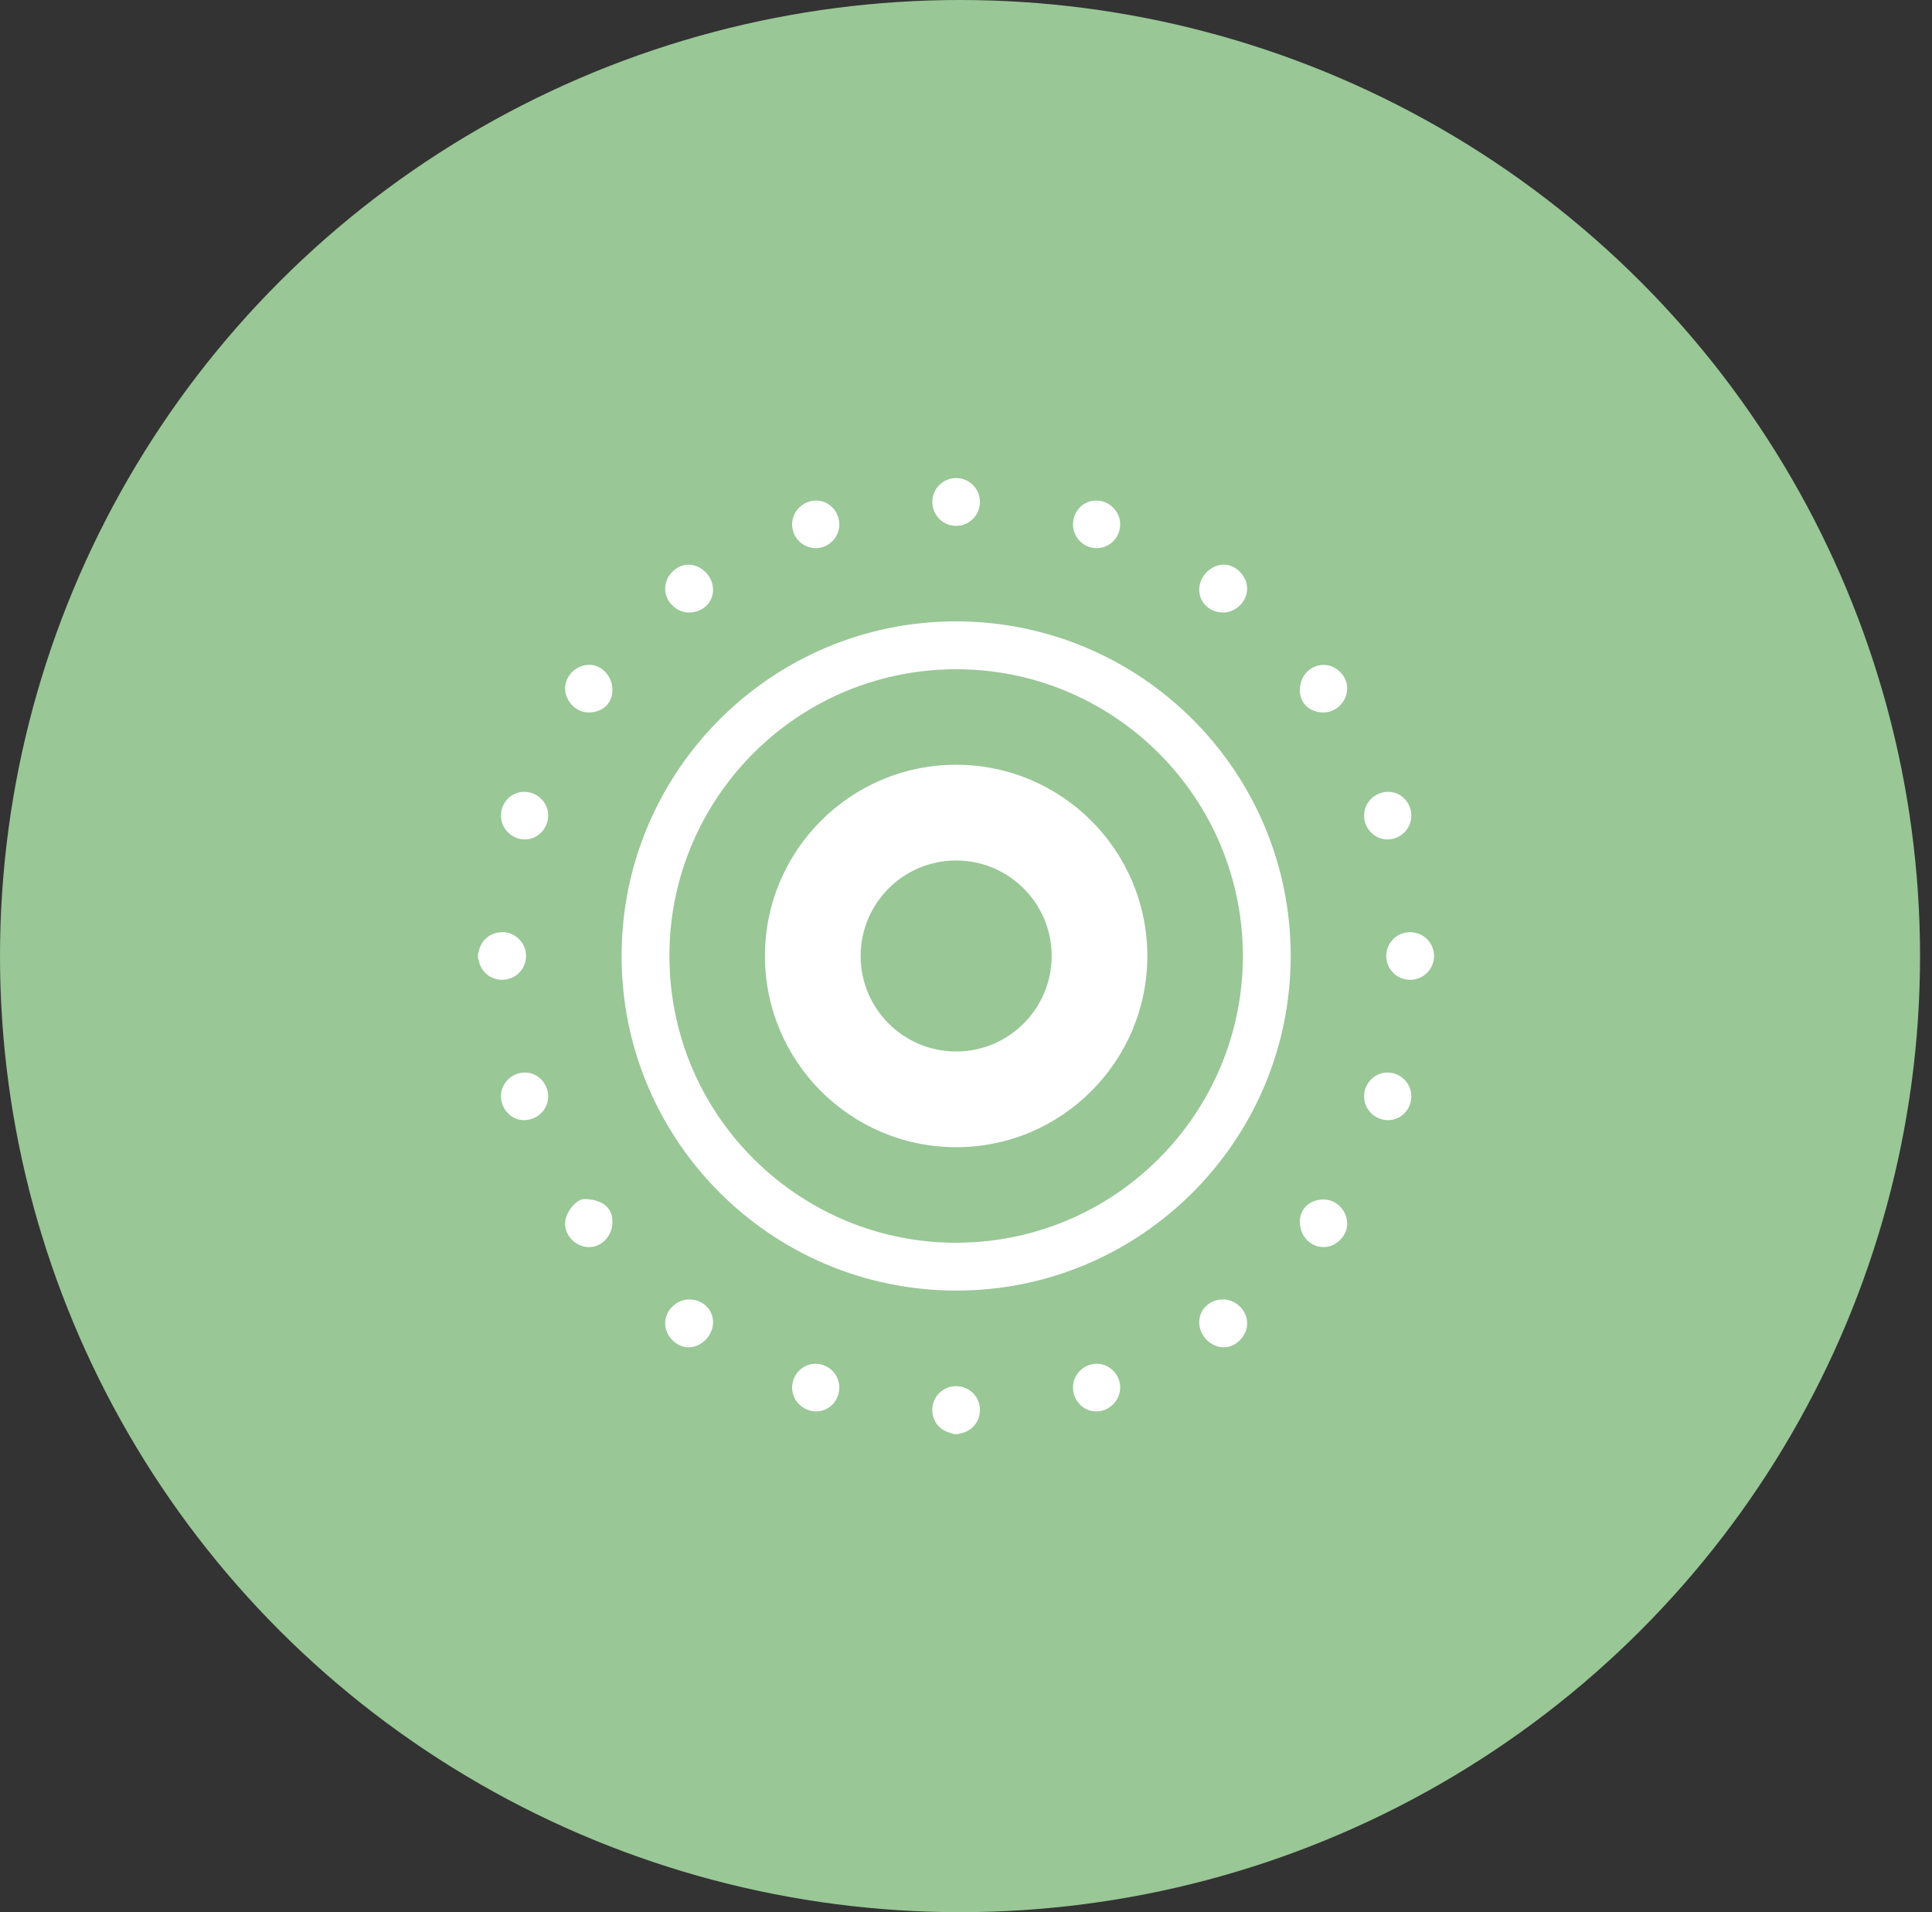
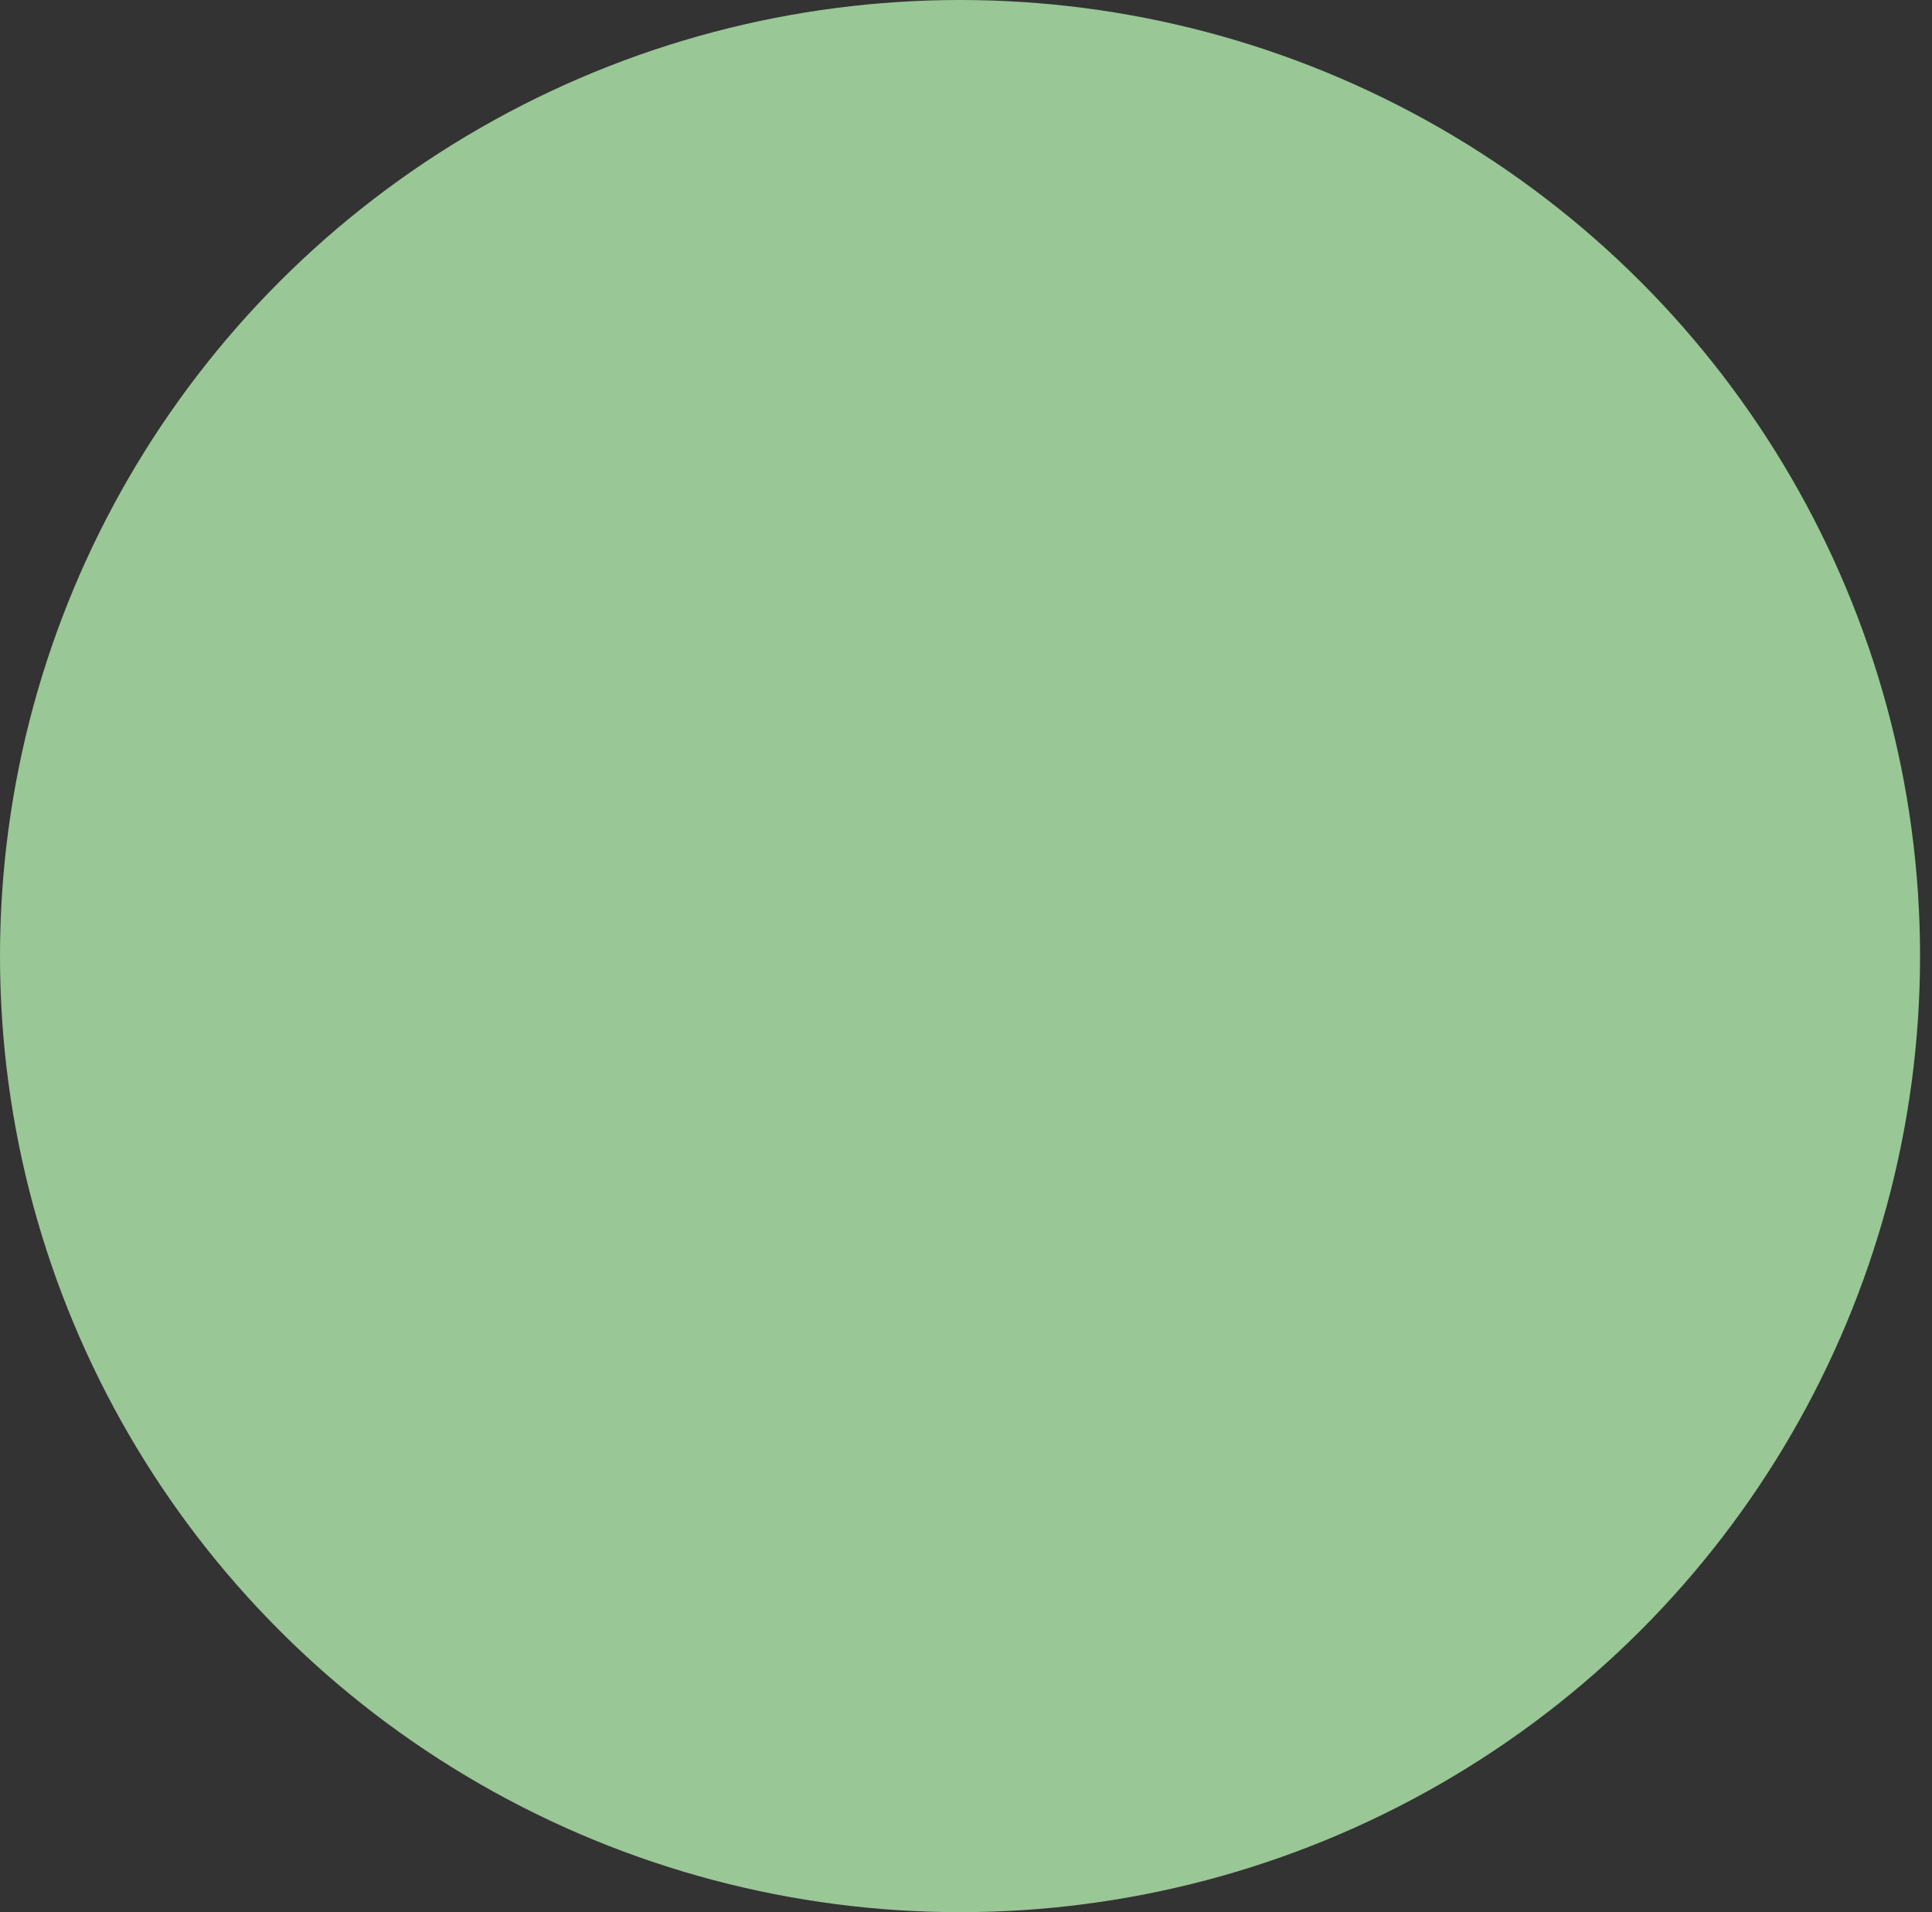
<svg xmlns="http://www.w3.org/2000/svg" width="97" height="96" viewBox="0 0 97 96" fill="none">
  <rect x="0" y="0" width="97" height="96" fill="#333333" stroke="none" />
  <ellipse cx="48.2" cy="48" rx="48.2" ry="48" fill="#99C796" />
-   <path fill-rule="evenodd" clip-rule="evenodd" d="M48 24C47.337 24.004 46.802 24.546 46.81 25.206C46.818 25.885 47.355 26.411 48.028 26.4C48.689 26.39 49.211 25.845 49.2 25.178C49.189 24.522 48.653 23.996 48 24ZM62.401 47.994C62.394 40.107 56.06 33.737 48.274 33.602C40.178 33.461 33.735 39.934 33.611 47.743C33.483 55.823 39.944 62.263 47.755 62.389C55.888 62.519 62.404 55.946 62.401 47.994ZM48.009 31.196C57.286 31.204 64.807 38.729 64.802 47.999C64.798 57.272 57.262 64.803 48 64.793C38.714 64.783 31.193 57.248 31.208 47.971C31.224 38.704 38.751 31.189 48.009 31.196ZM24.354 47.156C24.15 47.361 24.063 47.617 24 47.887V48.103C24.004 48.115 24.008 48.128 24.012 48.14L24.012 48.14C24.021 48.167 24.03 48.194 24.036 48.221C24.147 48.779 24.607 49.171 25.173 49.19C25.722 49.208 26.215 48.852 26.363 48.331C26.518 47.788 26.289 47.231 25.794 46.946C25.34 46.684 24.733 46.776 24.354 47.156ZM47.727 71.942C47.784 71.961 47.842 71.979 47.897 72H48.113L48.123 71.996L48.133 71.993L48.145 71.988C48.168 71.979 48.19 71.97 48.214 71.965C48.785 71.858 49.183 71.399 49.199 70.826C49.217 70.236 48.83 69.743 48.254 69.619C47.691 69.498 47.116 69.796 46.901 70.318C46.675 70.868 46.862 71.49 47.367 71.796C47.477 71.862 47.602 71.902 47.727 71.942ZM70.808 49.191C70.141 49.194 69.603 48.666 69.6 48.004C69.596 47.338 70.126 46.802 70.789 46.8C71.457 46.797 71.992 47.321 72 47.985C72.007 48.643 71.469 49.188 70.808 49.191ZM61.434 67.641C62.055 67.645 62.615 67.071 62.616 66.43C62.617 65.798 62.056 65.242 61.415 65.238C60.739 65.234 60.208 65.737 60.209 66.381C60.21 67.051 60.78 67.637 61.434 67.641ZM35.801 29.612C35.799 30.255 35.273 30.753 34.595 30.751C33.95 30.75 33.391 30.189 33.394 29.548C33.396 28.912 33.962 28.341 34.582 28.349C35.23 28.357 35.802 28.95 35.801 29.612ZM61.44 28.348C60.79 28.349 60.212 28.938 60.209 29.603C60.206 30.247 60.731 30.748 61.411 30.751C62.044 30.754 62.615 30.192 62.616 29.564C62.617 28.923 62.061 28.348 61.44 28.348ZM35.801 66.372C35.805 67.037 35.232 67.635 34.584 67.641C33.963 67.647 33.398 67.075 33.394 66.437C33.391 65.8 33.961 65.236 34.606 65.238C35.275 65.24 35.797 65.735 35.801 66.372ZM28.371 61.409C28.355 62.037 28.908 62.6 29.551 62.61C30.202 62.621 30.735 62.067 30.749 61.367C30.763 60.636 30.25 60.211 29.341 60.199C28.924 60.194 28.386 60.866 28.371 61.409ZM66.4 35.768C65.705 35.744 65.241 35.268 65.263 34.601C65.286 33.892 65.828 33.358 66.499 33.382C67.123 33.405 67.659 33.972 67.638 34.586C67.615 35.26 67.059 35.791 66.4 35.768ZM67.638 61.395C67.609 60.727 67.058 60.199 66.411 60.221C65.706 60.243 65.237 60.724 65.263 61.395C65.291 62.097 65.827 62.628 66.488 62.608C67.118 62.589 67.664 62.012 67.638 61.395ZM29.575 35.769C28.931 35.775 28.382 35.227 28.372 34.568C28.363 33.934 28.925 33.381 29.583 33.378C30.214 33.375 30.748 33.951 30.749 34.636C30.75 35.298 30.269 35.762 29.575 35.769ZM40.966 70.86C41.614 70.865 42.138 70.331 42.139 69.663C42.139 69.001 41.607 68.471 40.94 68.468C40.297 68.466 39.767 69.01 39.77 69.672C39.771 70.316 40.313 70.854 40.966 70.86ZM53.872 26.324C53.873 25.662 54.389 25.131 55.033 25.13C55.693 25.128 56.245 25.676 56.241 26.328C56.237 26.992 55.707 27.524 55.055 27.52C54.4 27.517 53.871 26.982 53.872 26.324ZM27.523 40.938C27.523 40.286 26.977 39.752 26.311 39.753C25.671 39.754 25.154 40.286 25.152 40.945C25.15 41.603 25.689 42.142 26.352 42.144C26.995 42.145 27.523 41.602 27.523 40.938ZM70.859 55.036C70.859 55.703 70.338 56.237 69.689 56.236C69.026 56.235 68.482 55.694 68.487 55.041C68.491 54.379 69.021 53.843 69.668 53.846C70.319 53.848 70.859 54.387 70.859 55.036ZM40.95 27.52C41.605 27.52 42.139 26.985 42.139 26.33C42.139 25.672 41.621 25.134 40.982 25.13C40.323 25.125 39.769 25.669 39.77 26.321C39.77 26.979 40.303 27.521 40.95 27.52ZM69.704 39.753C70.343 39.755 70.859 40.291 70.859 40.953C70.859 41.61 70.304 42.154 69.645 42.144C69.007 42.134 68.485 41.59 68.487 40.938C68.489 40.282 69.034 39.751 69.704 39.753ZM55.072 68.468C54.41 68.47 53.874 68.997 53.872 69.647C53.87 70.317 54.389 70.858 55.035 70.86C55.693 70.862 56.244 70.313 56.241 69.66C56.238 69.006 55.708 68.466 55.072 68.468ZM25.152 55.03C25.153 54.382 25.696 53.846 26.353 53.846C26.997 53.844 27.525 54.39 27.523 55.055C27.521 55.708 26.973 56.239 26.303 56.236C25.67 56.233 25.151 55.689 25.152 55.03ZM43.21 47.987C43.217 45.34 45.358 43.202 48.003 43.2C50.653 43.198 52.807 45.354 52.801 48.002C52.794 50.648 50.651 52.788 48.007 52.79C45.358 52.792 43.203 50.635 43.21 47.987ZM57.604 47.993C57.603 42.695 53.305 38.397 48.007 38.394C42.719 38.392 38.416 42.684 38.406 47.969C38.397 53.279 42.683 57.583 47.993 57.595C53.289 57.607 57.606 53.295 57.604 47.993Z" fill="white" />
</svg>